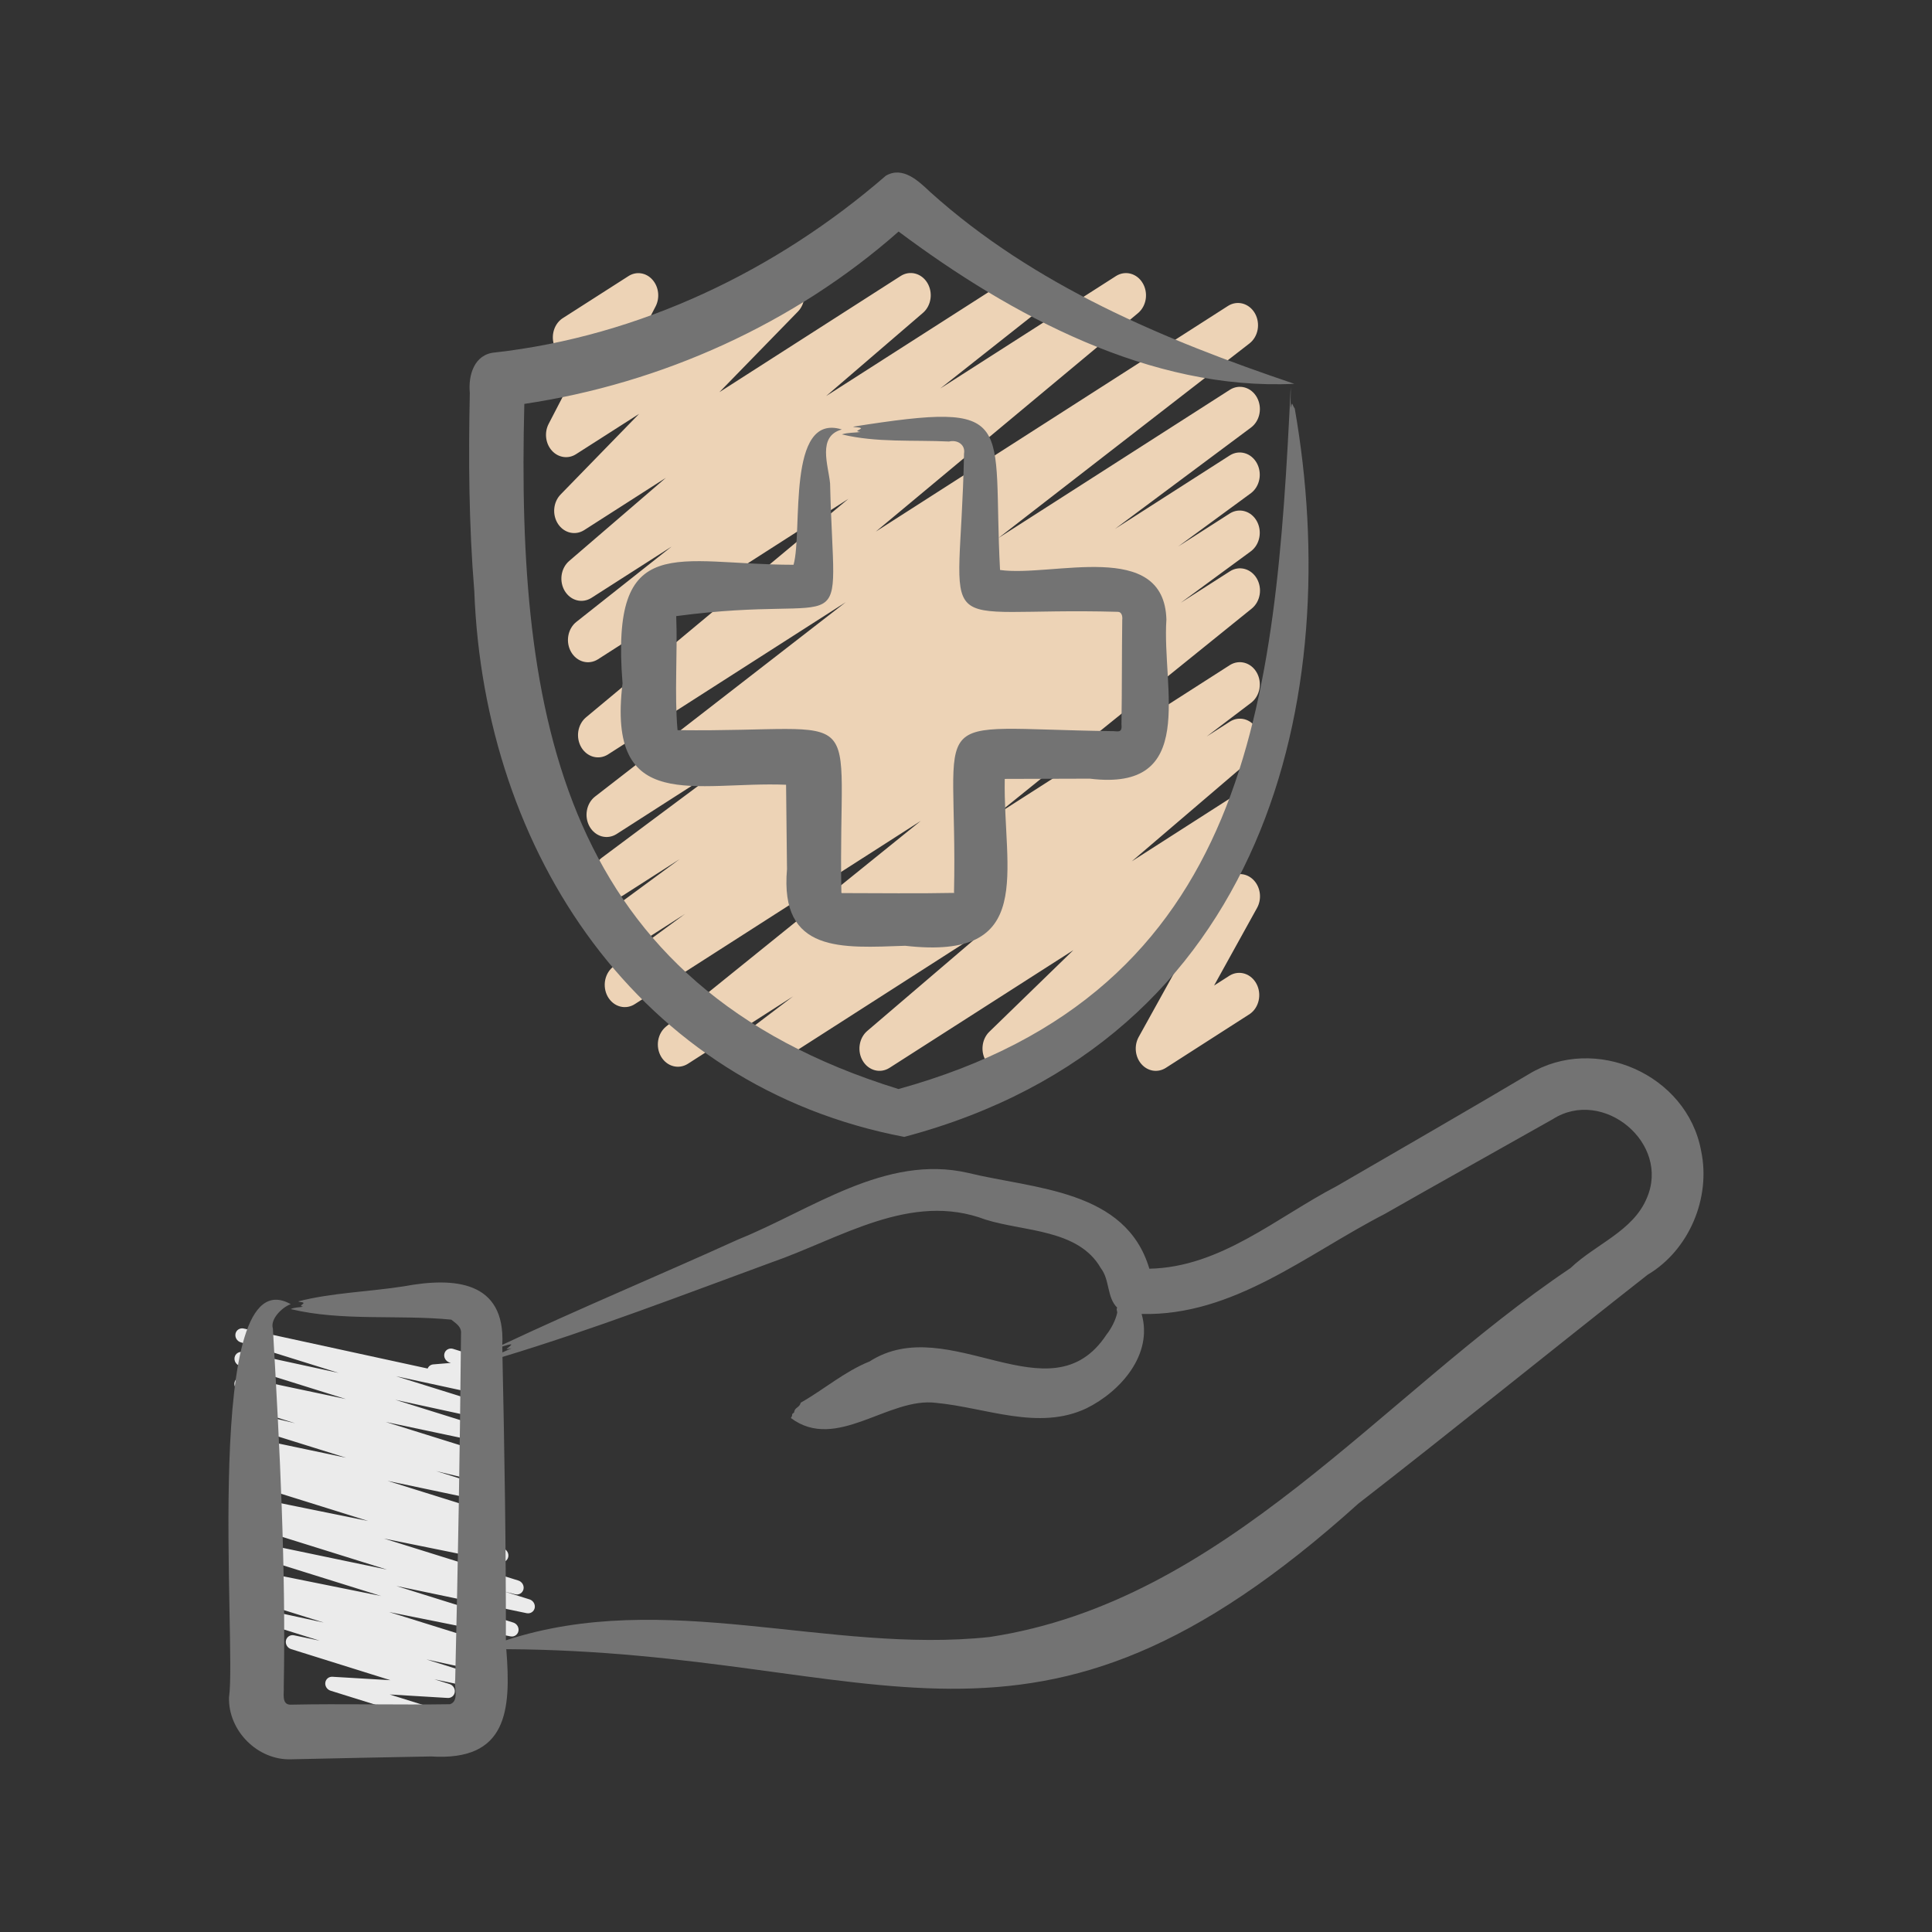
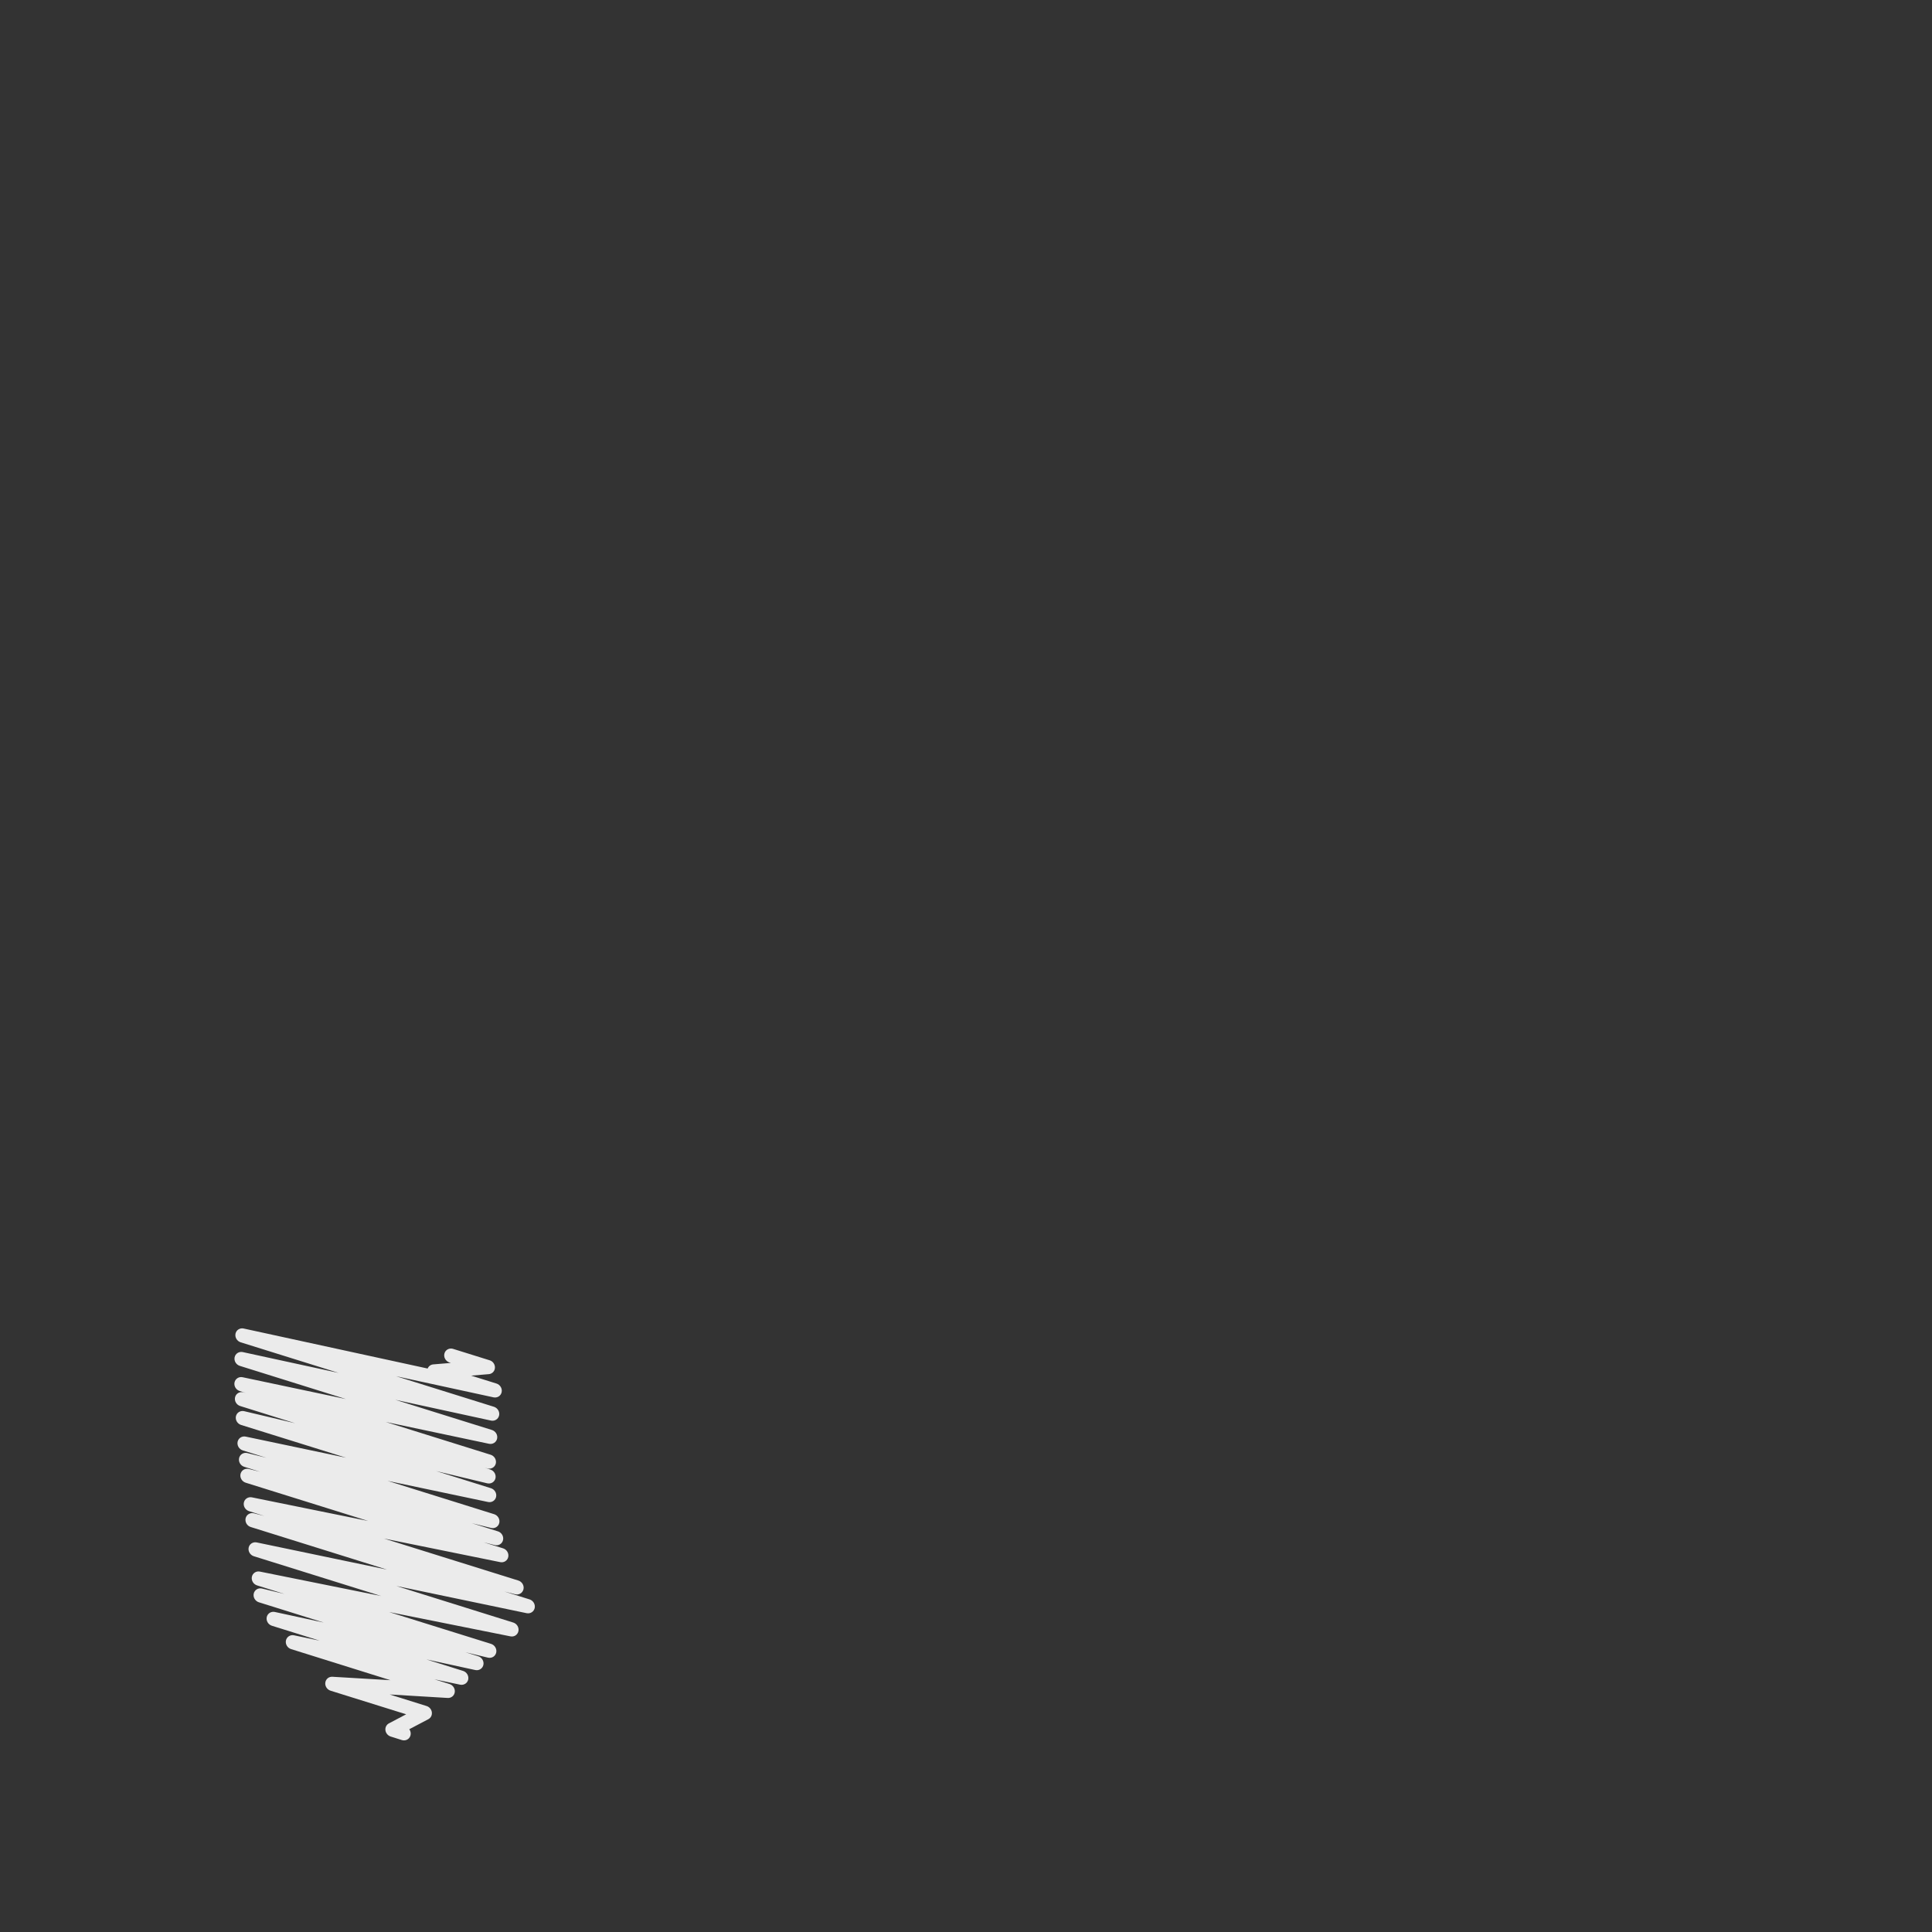
<svg xmlns="http://www.w3.org/2000/svg" width="92" height="92" viewBox="0 0 92 92" fill="none">
  <rect x="0" y="0" width="92" height="92" fill="#333333" stroke="none" />
-   <path d="M36.17 51C35.966 51 35.767 50.928 35.603 50.793C35.439 50.659 35.318 50.47 35.257 50.253C35.197 50.037 35.201 49.805 35.268 49.591C35.336 49.377 35.463 49.193 35.631 49.066L37.764 47.447L32.753 50.659C32.541 50.792 32.291 50.831 32.055 50.767C31.819 50.704 31.613 50.542 31.48 50.315C31.348 50.089 31.298 49.815 31.341 49.549C31.385 49.283 31.518 49.046 31.714 48.886L43.848 39.089L30.254 47.799C30.039 47.947 29.779 47.994 29.533 47.93C29.286 47.866 29.073 47.695 28.939 47.457C28.806 47.218 28.764 46.93 28.821 46.656C28.879 46.383 29.032 46.146 29.248 45.998L32.625 43.517L29.933 45.242C29.718 45.39 29.459 45.437 29.212 45.373C28.965 45.308 28.752 45.138 28.619 44.899C28.485 44.661 28.443 44.373 28.501 44.099C28.558 43.826 28.712 43.589 28.927 43.441L32.363 40.913L29.651 42.651C29.437 42.779 29.187 42.812 28.952 42.743C28.717 42.674 28.515 42.508 28.387 42.279C28.258 42.05 28.213 41.776 28.261 41.511C28.308 41.247 28.445 41.013 28.642 40.856L35.156 36L29.347 39.725C29.134 39.855 28.885 39.891 28.649 39.825C28.414 39.758 28.21 39.594 28.079 39.367C27.949 39.139 27.901 38.865 27.947 38.6C27.992 38.335 28.127 38.099 28.324 37.941L40.276 28.674L28.946 35.93C28.736 36.061 28.489 36.099 28.254 36.036C28.02 35.973 27.816 35.814 27.683 35.591C27.55 35.367 27.498 35.096 27.537 34.833C27.577 34.569 27.705 34.331 27.896 34.167L40.4 23.754L28.473 31.396C28.26 31.531 28.01 31.57 27.772 31.505C27.535 31.44 27.329 31.277 27.197 31.049C27.065 30.821 27.016 30.545 27.062 30.279C27.108 30.012 27.244 29.775 27.442 29.617L31.977 26.03L28.16 28.473C27.95 28.605 27.703 28.645 27.468 28.584C27.234 28.523 27.029 28.365 26.894 28.143C26.76 27.921 26.706 27.651 26.744 27.386C26.782 27.122 26.908 26.883 27.098 26.718L31.71 22.752L27.818 25.244C27.615 25.373 27.376 25.415 27.146 25.361C26.917 25.307 26.714 25.162 26.575 24.953C26.436 24.743 26.371 24.485 26.393 24.226C26.415 23.967 26.522 23.726 26.694 23.549L30.433 19.708L27.428 21.629C27.247 21.745 27.036 21.791 26.829 21.76C26.621 21.729 26.429 21.624 26.281 21.46C26.132 21.296 26.037 21.083 26.009 20.853C25.98 20.622 26.021 20.389 26.125 20.187L27.801 16.954L27.722 17.002C27.504 17.129 27.25 17.157 27.014 17.081C26.778 17.005 26.577 16.83 26.454 16.594C26.33 16.357 26.294 16.077 26.353 15.812C26.412 15.546 26.56 15.316 26.768 15.17L29.922 13.151C30.102 13.033 30.313 12.985 30.52 13.016C30.728 13.046 30.92 13.152 31.067 13.318C31.214 13.482 31.309 13.695 31.336 13.925C31.364 14.155 31.323 14.388 31.22 14.589L29.542 17.831L36.874 13.14C37.077 13.011 37.316 12.969 37.546 13.023C37.775 13.076 37.978 13.222 38.117 13.431C38.256 13.641 38.321 13.899 38.299 14.158C38.277 14.417 38.17 14.658 37.998 14.835L34.257 18.674L42.893 13.14C43.103 13.007 43.349 12.968 43.584 13.029C43.819 13.09 44.024 13.247 44.159 13.47C44.293 13.692 44.347 13.962 44.309 14.226C44.271 14.491 44.144 14.729 43.955 14.894L39.34 18.86L48.276 13.14C48.489 13.006 48.739 12.967 48.977 13.031C49.214 13.096 49.42 13.259 49.552 13.487C49.684 13.716 49.733 13.991 49.687 14.258C49.642 14.524 49.506 14.761 49.307 14.92L44.775 18.5L53.15 13.14C53.36 13.009 53.608 12.971 53.842 13.034C54.076 13.097 54.281 13.256 54.413 13.48C54.547 13.703 54.598 13.974 54.559 14.238C54.519 14.502 54.391 14.739 54.2 14.903L41.706 25.314L58.476 14.568C58.689 14.432 58.941 14.393 59.18 14.458C59.418 14.524 59.625 14.688 59.757 14.918C59.889 15.149 59.935 15.426 59.888 15.694C59.84 15.961 59.7 16.197 59.499 16.354L47.54 25.623L58.574 18.555C58.788 18.422 59.04 18.386 59.278 18.453C59.516 18.521 59.721 18.688 59.851 18.919C59.98 19.151 60.025 19.429 59.975 19.695C59.925 19.962 59.784 20.197 59.581 20.352L53.091 25.189L58.574 21.678C58.788 21.547 59.04 21.512 59.276 21.581C59.513 21.649 59.717 21.817 59.846 22.048C59.975 22.279 60.019 22.556 59.969 22.822C59.919 23.088 59.779 23.322 59.578 23.477L56.111 26.019L58.574 24.443C58.788 24.312 59.04 24.277 59.276 24.346C59.513 24.414 59.717 24.581 59.846 24.812C59.975 25.043 60.019 25.321 59.969 25.587C59.919 25.853 59.779 26.087 59.578 26.242L56.227 28.703L58.574 27.201C58.785 27.068 59.035 27.029 59.271 27.093C59.508 27.157 59.713 27.318 59.846 27.545C59.978 27.771 60.028 28.046 59.985 28.311C59.941 28.577 59.808 28.814 59.612 28.975L47.473 38.776L58.574 31.665C58.787 31.534 59.038 31.498 59.274 31.565C59.511 31.632 59.715 31.797 59.845 32.027C59.975 32.256 60.021 32.532 59.974 32.798C59.926 33.064 59.788 33.299 59.589 33.456L57.459 35.072L58.574 34.358C58.783 34.227 59.03 34.189 59.264 34.251C59.498 34.313 59.702 34.471 59.835 34.693C59.969 34.915 60.022 35.184 59.984 35.448C59.946 35.712 59.82 35.95 59.631 36.114L53.895 41.015L58.574 38.017C58.779 37.889 59.019 37.85 59.248 37.906C59.478 37.963 59.681 38.111 59.818 38.323C59.954 38.535 60.016 38.796 59.99 39.056C59.965 39.315 59.854 39.555 59.679 39.729L55.67 43.621L58.568 41.765C58.752 41.647 58.965 41.601 59.176 41.633C59.386 41.665 59.58 41.774 59.728 41.943C59.877 42.112 59.97 42.331 59.994 42.565C60.017 42.8 59.97 43.036 59.858 43.237L57.814 46.93L58.568 46.447C58.786 46.32 59.04 46.292 59.276 46.368C59.513 46.444 59.713 46.619 59.837 46.856C59.96 47.092 59.996 47.372 59.937 47.638C59.879 47.903 59.73 48.133 59.522 48.28L55.514 50.852C55.33 50.969 55.116 51.015 54.906 50.983C54.696 50.95 54.502 50.841 54.354 50.672C54.206 50.504 54.113 50.286 54.089 50.052C54.065 49.818 54.112 49.582 54.223 49.381L56.267 45.691L48.208 50.852C48.003 50.98 47.763 51.019 47.533 50.963C47.303 50.906 47.101 50.758 46.964 50.545C46.827 50.333 46.765 50.073 46.791 49.813C46.816 49.554 46.927 49.314 47.102 49.14L51.111 45.246L42.355 50.852C42.145 50.985 41.898 51.026 41.662 50.964C41.427 50.903 41.221 50.745 41.087 50.522C40.952 50.299 40.899 50.028 40.938 49.763C40.976 49.498 41.104 49.26 41.295 49.095L47.022 44.201L36.647 50.852C36.502 50.947 36.338 50.998 36.17 51Z" fill="#EDD3B6" />
  <path d="M23.468 64.868C23.513 64.915 23.544 64.973 23.559 65.035C23.574 65.098 23.571 65.162 23.551 65.222C23.531 65.281 23.494 65.332 23.445 65.37C23.396 65.408 23.337 65.431 23.274 65.436L22.434 65.506L23.642 65.883C23.726 65.91 23.799 65.967 23.845 66.044C23.891 66.121 23.906 66.21 23.888 66.295C23.87 66.379 23.82 66.452 23.748 66.498C23.676 66.543 23.587 66.558 23.501 66.54L18.859 65.533L23.525 66.991C23.608 67.018 23.68 67.076 23.725 67.152C23.77 67.228 23.785 67.318 23.767 67.401C23.749 67.485 23.699 67.558 23.628 67.603C23.557 67.649 23.469 67.664 23.384 67.647L18.818 66.655L23.423 68.094C23.508 68.12 23.581 68.177 23.628 68.254C23.674 68.33 23.69 68.42 23.672 68.505C23.654 68.59 23.604 68.663 23.531 68.709C23.459 68.754 23.37 68.769 23.284 68.751L18.368 67.712L23.359 69.272C23.446 69.297 23.521 69.356 23.568 69.434C23.614 69.512 23.63 69.605 23.61 69.691C23.59 69.776 23.536 69.849 23.461 69.893C23.385 69.937 23.294 69.949 23.207 69.926L23.083 69.892L23.35 69.979C23.435 70.006 23.508 70.064 23.553 70.141C23.598 70.219 23.613 70.309 23.594 70.394C23.575 70.478 23.523 70.55 23.45 70.595C23.377 70.64 23.289 70.654 23.202 70.634L20.771 70.052L23.381 70.868C23.465 70.895 23.536 70.952 23.581 71.028C23.627 71.105 23.642 71.194 23.624 71.278C23.607 71.362 23.557 71.434 23.486 71.48C23.415 71.526 23.328 71.542 23.242 71.524L18.456 70.517L23.53 72.104C23.615 72.13 23.689 72.189 23.735 72.267C23.78 72.345 23.795 72.436 23.775 72.521C23.756 72.606 23.703 72.678 23.629 72.723C23.555 72.767 23.465 72.78 23.378 72.758L22.465 72.532L23.709 72.921C23.794 72.947 23.868 73.006 23.913 73.083C23.959 73.161 23.974 73.252 23.954 73.338C23.935 73.423 23.882 73.495 23.808 73.539C23.734 73.584 23.644 73.596 23.557 73.575L23.028 73.442L23.958 73.731C24.042 73.758 24.114 73.815 24.159 73.891C24.205 73.967 24.22 74.056 24.203 74.14C24.186 74.224 24.136 74.296 24.066 74.342C23.995 74.388 23.908 74.405 23.822 74.388L18.284 73.264L24.681 75.263C24.767 75.289 24.841 75.348 24.887 75.426C24.933 75.504 24.947 75.596 24.927 75.681C24.907 75.766 24.854 75.839 24.779 75.883C24.705 75.927 24.614 75.939 24.528 75.916L24.017 75.786L25.219 76.162C25.302 76.189 25.374 76.247 25.419 76.323C25.464 76.399 25.479 76.488 25.462 76.571C25.444 76.655 25.395 76.727 25.324 76.773C25.254 76.819 25.167 76.835 25.081 76.819L18.875 75.523L24.444 77.265C24.527 77.292 24.598 77.349 24.644 77.425C24.689 77.501 24.704 77.59 24.687 77.673C24.67 77.757 24.621 77.829 24.551 77.876C24.48 77.922 24.394 77.939 24.308 77.922L18.529 76.764L23.388 78.281C23.472 78.309 23.544 78.367 23.589 78.444C23.634 78.522 23.648 78.612 23.629 78.696C23.61 78.78 23.558 78.852 23.486 78.897C23.413 78.941 23.325 78.955 23.239 78.936L22.165 78.679L22.776 78.87C22.86 78.897 22.931 78.955 22.976 79.031C23.021 79.108 23.037 79.197 23.018 79.281C23 79.365 22.951 79.437 22.879 79.482C22.808 79.528 22.721 79.544 22.635 79.526L20.305 79.02L22.052 79.567C22.136 79.594 22.208 79.651 22.253 79.727C22.298 79.803 22.313 79.893 22.296 79.977C22.278 80.06 22.229 80.133 22.157 80.178C22.086 80.224 21.999 80.24 21.913 80.223L20.684 79.967L21.403 80.191C21.484 80.216 21.554 80.269 21.6 80.34C21.647 80.411 21.667 80.496 21.656 80.577C21.645 80.659 21.605 80.733 21.542 80.784C21.479 80.835 21.399 80.861 21.316 80.855L18.556 80.689L20.314 81.24C20.379 81.26 20.438 81.299 20.482 81.352C20.527 81.404 20.555 81.468 20.564 81.535C20.573 81.602 20.562 81.67 20.533 81.729C20.503 81.787 20.456 81.835 20.398 81.866L19.489 82.344C19.532 82.402 19.556 82.471 19.558 82.542C19.56 82.613 19.541 82.681 19.501 82.738C19.462 82.795 19.406 82.837 19.34 82.859C19.274 82.88 19.201 82.881 19.133 82.859L18.605 82.692C18.539 82.671 18.481 82.632 18.436 82.579C18.392 82.527 18.363 82.463 18.354 82.395C18.345 82.328 18.356 82.261 18.386 82.202C18.416 82.143 18.462 82.095 18.521 82.065L19.341 81.633L15.743 80.51C15.663 80.485 15.593 80.432 15.546 80.361C15.5 80.29 15.48 80.206 15.491 80.124C15.502 80.042 15.542 79.969 15.605 79.917C15.667 79.866 15.748 79.841 15.831 79.846L18.592 80.009L13.86 78.528C13.776 78.501 13.704 78.444 13.659 78.367C13.614 78.291 13.599 78.202 13.616 78.118C13.634 78.034 13.684 77.962 13.755 77.916C13.826 77.87 13.913 77.854 13.999 77.871L15.225 78.128L12.945 77.416C12.861 77.388 12.789 77.331 12.744 77.254C12.699 77.178 12.684 77.089 12.702 77.005C12.72 76.921 12.77 76.849 12.841 76.803C12.913 76.758 13 76.742 13.086 76.76L15.418 77.265L12.324 76.298C12.24 76.271 12.168 76.212 12.123 76.135C12.078 76.058 12.064 75.968 12.083 75.884C12.102 75.799 12.153 75.728 12.226 75.683C12.299 75.638 12.387 75.624 12.473 75.644L13.543 75.902L12.238 75.494C12.155 75.467 12.083 75.41 12.038 75.334C11.993 75.258 11.977 75.169 11.994 75.086C12.011 75.002 12.06 74.93 12.131 74.883C12.201 74.837 12.288 74.82 12.373 74.837L18.152 76.001L12.087 74.106C12.003 74.08 11.931 74.022 11.885 73.946C11.839 73.87 11.823 73.781 11.841 73.696C11.858 73.612 11.908 73.539 11.98 73.493C12.051 73.447 12.139 73.431 12.225 73.449L18.431 74.744L11.939 72.715C11.854 72.688 11.781 72.63 11.736 72.552C11.691 72.474 11.677 72.383 11.696 72.299C11.716 72.214 11.768 72.142 11.842 72.098C11.916 72.053 12.005 72.041 12.092 72.062L12.591 72.189L11.857 71.959C11.773 71.933 11.702 71.875 11.656 71.799C11.611 71.723 11.595 71.634 11.613 71.55C11.63 71.466 11.679 71.394 11.75 71.348C11.821 71.302 11.908 71.285 11.993 71.302L17.532 72.427L11.7 70.605C11.614 70.578 11.541 70.52 11.495 70.442C11.449 70.364 11.434 70.273 11.454 70.188C11.474 70.103 11.526 70.03 11.6 69.986C11.675 69.942 11.764 69.929 11.851 69.951L12.383 70.084L11.625 69.846C11.541 69.819 11.47 69.76 11.425 69.683C11.381 69.606 11.367 69.516 11.386 69.432C11.405 69.348 11.457 69.276 11.529 69.232C11.602 69.187 11.69 69.173 11.776 69.193L12.686 69.418L11.559 69.066C11.475 69.039 11.403 68.981 11.358 68.905C11.313 68.829 11.297 68.74 11.315 68.656C11.333 68.572 11.382 68.5 11.453 68.454C11.524 68.408 11.612 68.392 11.697 68.409L16.484 69.416L11.479 67.854C11.394 67.827 11.322 67.769 11.276 67.691C11.231 67.614 11.216 67.524 11.235 67.439C11.254 67.355 11.306 67.282 11.379 67.238C11.452 67.193 11.541 67.179 11.627 67.199L14.055 67.773L11.436 66.953C11.351 66.926 11.279 66.868 11.233 66.79C11.188 66.712 11.174 66.621 11.194 66.537C11.213 66.452 11.266 66.38 11.339 66.336C11.413 66.291 11.503 66.279 11.589 66.3L11.712 66.332L11.417 66.24C11.332 66.214 11.259 66.157 11.212 66.08C11.166 66.004 11.15 65.913 11.168 65.829C11.186 65.744 11.237 65.671 11.309 65.625C11.381 65.579 11.47 65.564 11.556 65.583L16.474 66.622L11.415 65.04C11.332 65.013 11.26 64.955 11.215 64.879C11.17 64.803 11.155 64.713 11.173 64.629C11.191 64.546 11.241 64.474 11.312 64.428C11.384 64.382 11.471 64.367 11.557 64.384L16.128 65.377L11.457 63.918C11.373 63.891 11.302 63.833 11.257 63.757C11.212 63.68 11.197 63.591 11.215 63.507C11.233 63.423 11.282 63.351 11.354 63.306C11.425 63.26 11.512 63.244 11.598 63.262L20.364 65.168C20.386 65.114 20.422 65.066 20.47 65.031C20.517 64.997 20.573 64.976 20.633 64.971L21.471 64.901L21.392 64.876C21.308 64.846 21.238 64.785 21.195 64.707C21.152 64.628 21.141 64.537 21.163 64.454C21.185 64.37 21.239 64.3 21.313 64.258C21.388 64.216 21.477 64.205 21.563 64.228L23.312 64.774C23.371 64.791 23.425 64.824 23.468 64.868Z" fill="#EBEBEB" />
-   <path d="M81.005 54.798C80.337 51.164 75.948 49.233 72.803 51.148C70.738 52.382 65.795 55.243 63.648 56.485C60.766 57.986 58.12 60.346 54.731 60.415C53.61 56.639 49.266 56.626 46.084 55.849C42.162 54.952 38.631 57.621 35.153 59.021C31.425 60.715 27.619 62.299 23.919 64.039C24.071 60.979 21.615 60.811 19.245 61.251C17.589 61.511 15.776 61.561 14.201 61.971C14.276 62.016 14.399 61.986 14.458 62.048C14.4 62.148 14.226 62.176 14.435 62.224C14.237 62.265 14.026 62.247 13.845 62.338C16.297 62.927 18.949 62.594 21.489 62.84C21.716 63.023 21.987 63.175 21.953 63.516C21.902 68.984 21.808 74.524 21.676 79.992C21.616 80.352 21.876 81.006 21.429 81.153C18.987 81.192 16.278 81.122 13.815 81.175C13.398 81.159 13.533 80.622 13.512 80.344C13.62 74.67 13.319 68.897 12.995 63.27C12.852 62.809 13.448 62.24 13.845 62.104C9.593 59.708 11.283 78.366 10.905 80.829C10.864 82.421 12.273 83.833 13.868 83.776C16.069 83.73 18.324 83.677 20.521 83.641C24.155 83.874 24.345 81.463 24.109 78.532C42.118 78.633 48.967 85.767 64.68 71.603C69.057 68.209 74.103 64.12 78.457 60.703C80.436 59.529 81.481 57.043 81.005 54.798ZM24.353 64.02C24.252 64.191 23.891 64.308 24.366 64.202C24.217 64.269 24.07 64.335 23.924 64.401L23.92 64.121C24.07 64.081 24.241 64.009 24.353 64.02ZM78.416 57.061C77.756 58.634 75.969 59.249 74.786 60.384C65.741 66.46 58.34 76.251 47.123 77.953C39.456 78.772 31.68 75.623 24.09 78.11C24.096 73.679 24.023 69.027 23.927 64.616C28.248 63.31 32.489 61.674 36.737 60.115C40.029 58.972 43.369 56.73 46.925 58.075C48.747 58.65 51.354 58.522 52.418 60.386C52.855 60.946 52.699 61.78 53.203 62.273C53.136 62.336 53.215 62.444 53.198 62.526C53.12 62.876 52.91 63.276 52.691 63.552C50.013 67.622 45.184 62.406 41.408 64.831C40.206 65.316 39.234 66.17 38.13 66.794C38.081 67.015 37.875 67.016 37.825 67.199C37.829 67.299 37.745 67.283 37.724 67.346C37.728 67.436 37.69 67.471 37.659 67.524C39.832 69.151 42.313 66.501 44.593 66.805C46.945 67.028 49.457 68.145 51.735 67.063C53.362 66.261 54.918 64.497 54.363 62.57C58.739 62.676 62.233 59.713 65.926 57.815C68.216 56.508 71.649 54.59 73.941 53.294C76.331 51.767 79.565 54.435 78.416 57.061ZM22.586 28.155C22.326 24.996 22.306 21.857 22.372 18.704C22.291 17.861 22.586 16.871 23.556 16.786C30.459 16.01 36.959 12.896 42.181 8.369C43 7.891 43.752 8.634 44.304 9.152C49.245 13.598 55.428 16.18 61.634 18.277C54.793 18.607 48.144 15.03 42.791 11.026C37.824 15.41 31.513 18.259 24.968 19.233C24.586 34.158 26.758 46.902 42.784 51.859C59.603 47.211 60.743 33.308 61.462 18.435C61.476 18.728 61.435 19.095 61.478 19.414C61.534 19.044 61.534 19.306 61.654 19.449C64.041 33.048 60.398 49.539 43.059 54.138C30.401 51.725 23.049 40.588 22.586 28.155ZM51.894 37.079L47.845 37.091C47.763 41.507 49.386 45.755 43.107 45.037C40.106 45.138 37.121 45.416 37.477 41.382L37.474 41.219L37.432 37.369C33.119 37.194 28.884 38.825 29.645 32.54C29.053 25.188 32.215 26.893 37.788 26.894C38.237 25.3 37.434 19.628 40.089 20.451C38.907 20.771 39.445 22.149 39.528 23.021C39.719 31.02 40.827 28.19 32.201 29.339C32.27 31.118 32.109 33.044 32.264 34.766C32.268 34.771 32.274 34.765 32.278 34.77C32.281 34.768 32.283 34.768 32.286 34.77C41.601 34.88 39.887 33.172 40.066 42.505C40.068 42.506 40.064 42.507 40.067 42.507C40.064 42.513 40.084 42.527 40.085 42.528C40.086 42.527 40.086 42.527 40.087 42.528C40.087 42.527 40.088 42.527 40.089 42.528C41.867 42.528 43.682 42.556 45.443 42.519C45.444 42.512 45.438 42.484 45.429 42.499C45.626 33.554 43.739 34.693 52.893 34.815C53.195 34.797 53.453 34.96 53.403 34.49C53.43 32.85 53.418 31.157 53.44 29.52C53.46 29.352 53.422 29.127 53.208 29.134C44.102 28.883 45.724 30.775 45.906 21.605C45.981 21.173 45.59 20.929 45.193 21.025C43.519 20.943 41.738 21.087 40.089 20.685C40.364 20.593 40.68 20.612 40.972 20.571C40.67 20.519 40.9 20.506 41.008 20.395C40.919 20.332 40.734 20.363 40.622 20.318C48.596 19.062 47.238 19.994 47.621 27.142C50.115 27.493 55.434 25.643 55.543 29.501C55.322 32.78 57.074 37.717 51.894 37.079Z" fill="#737373" />
</svg>